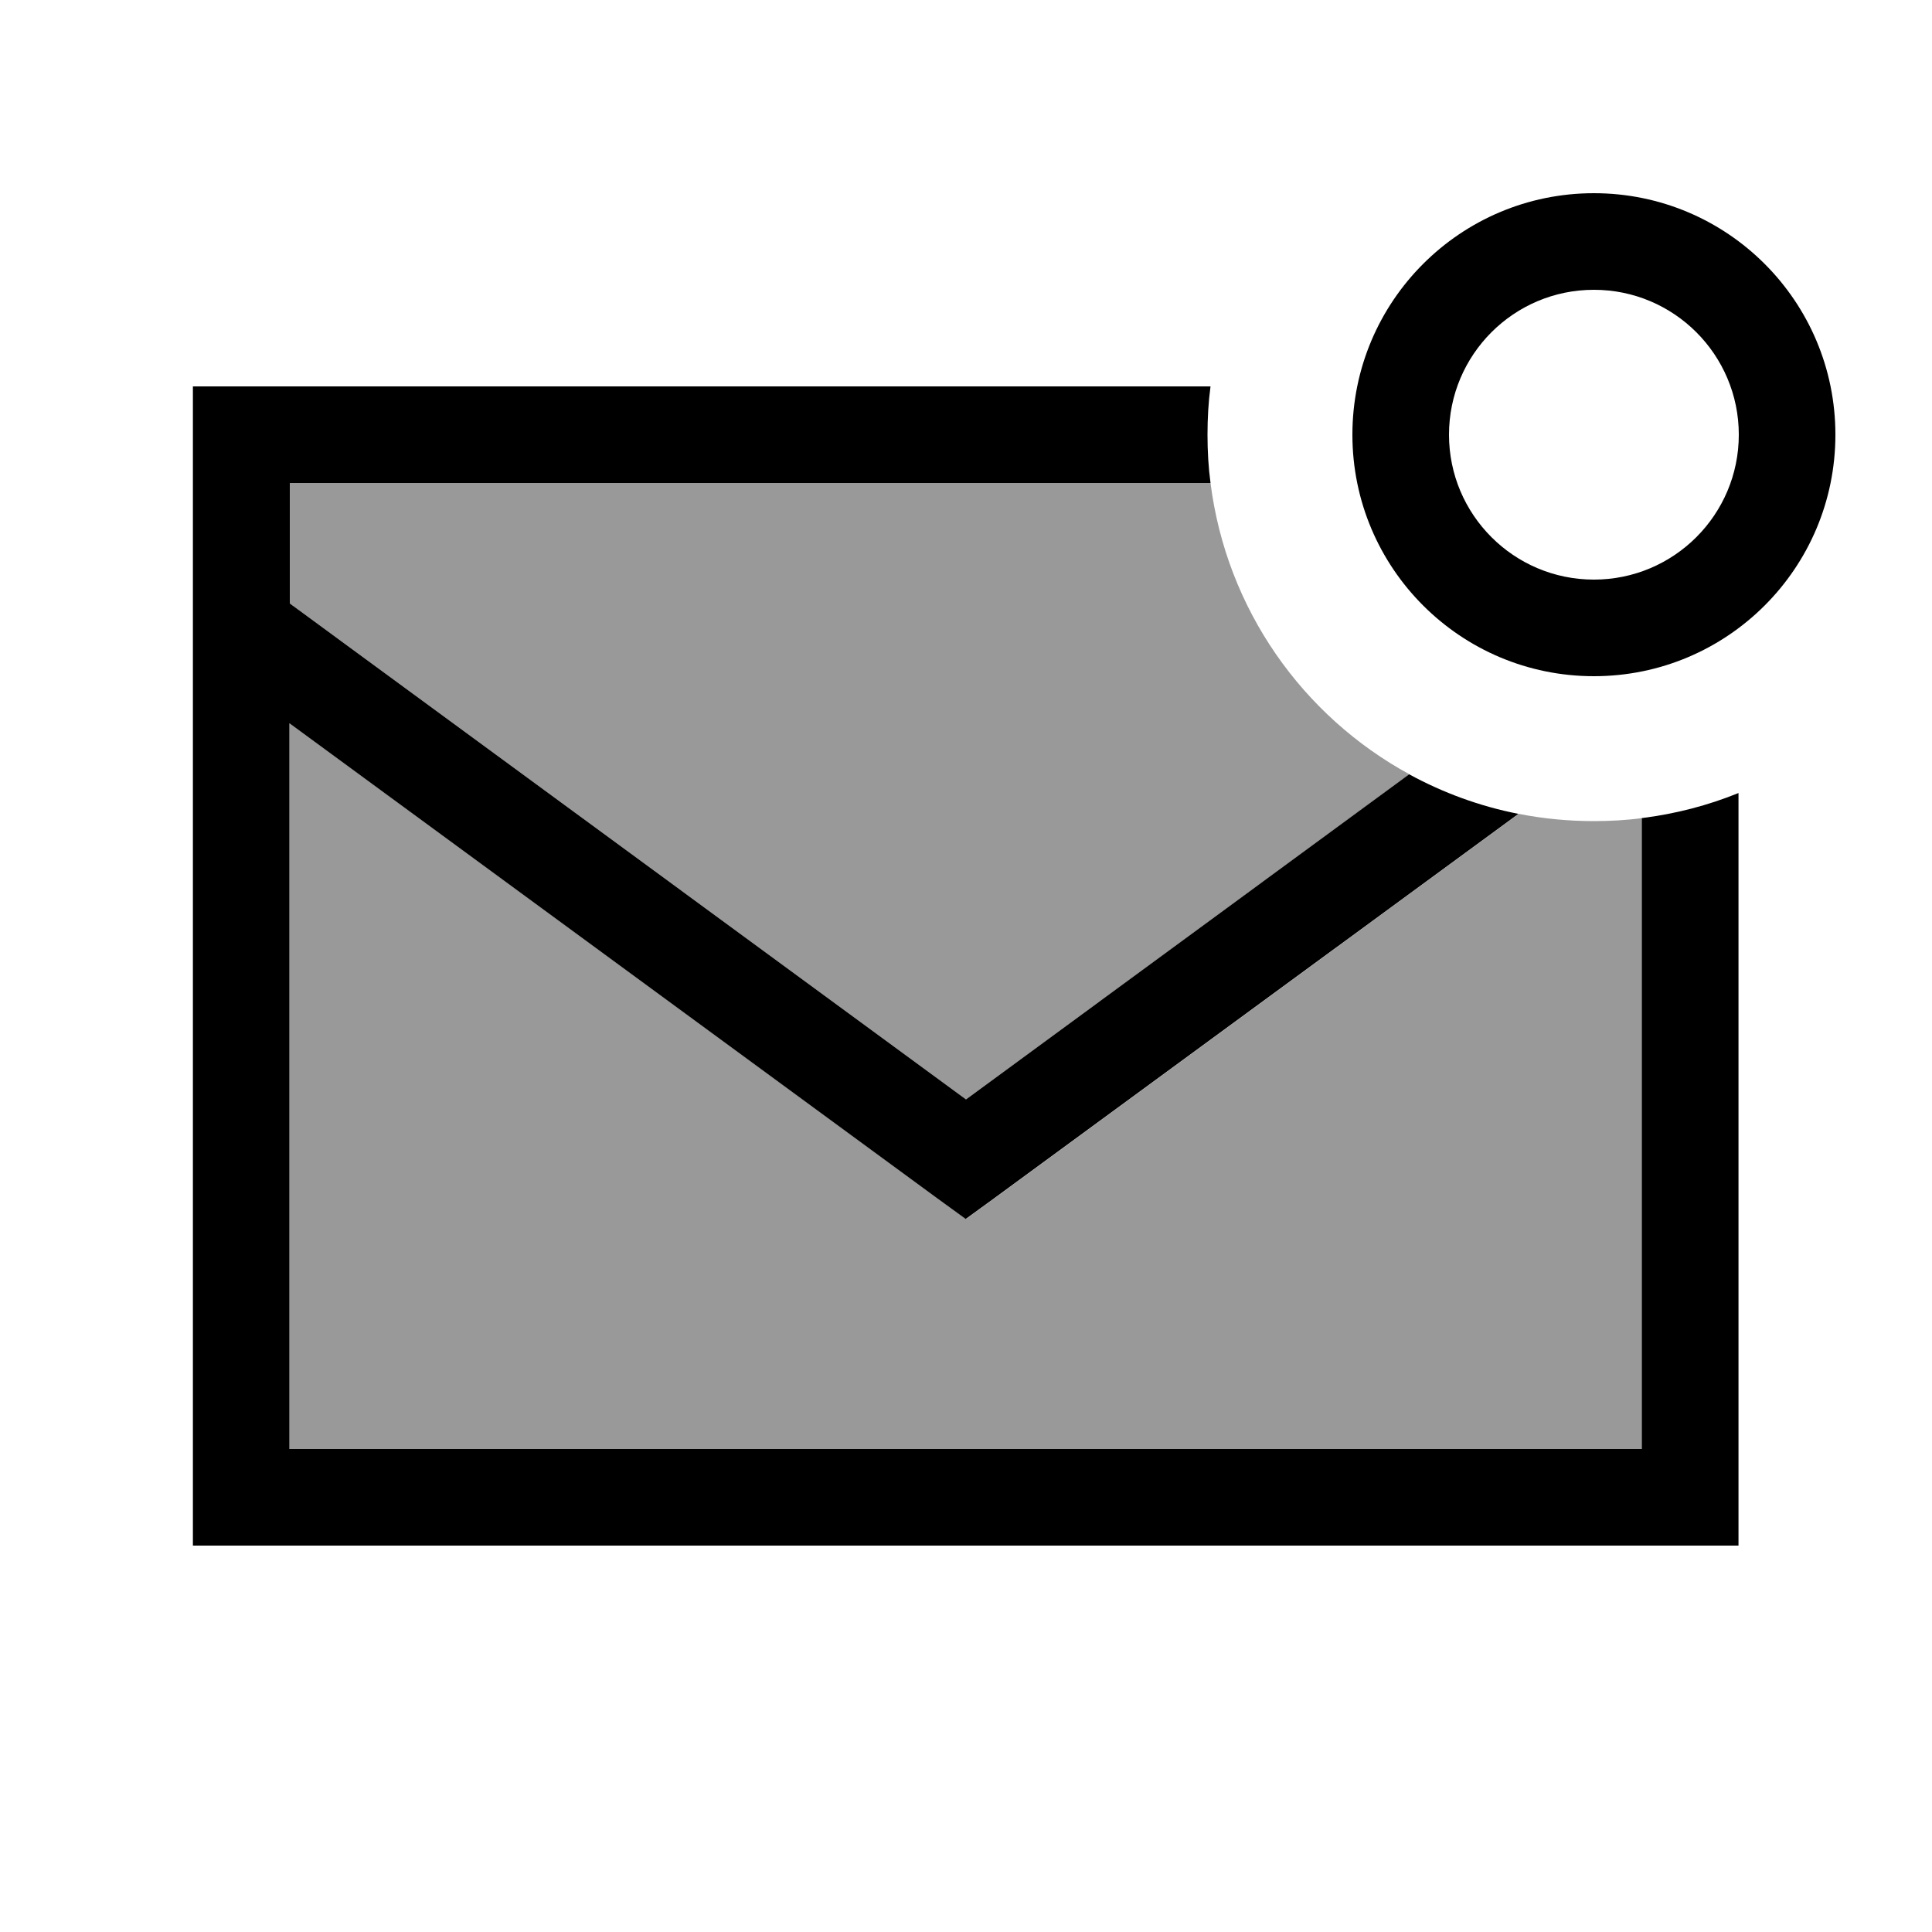
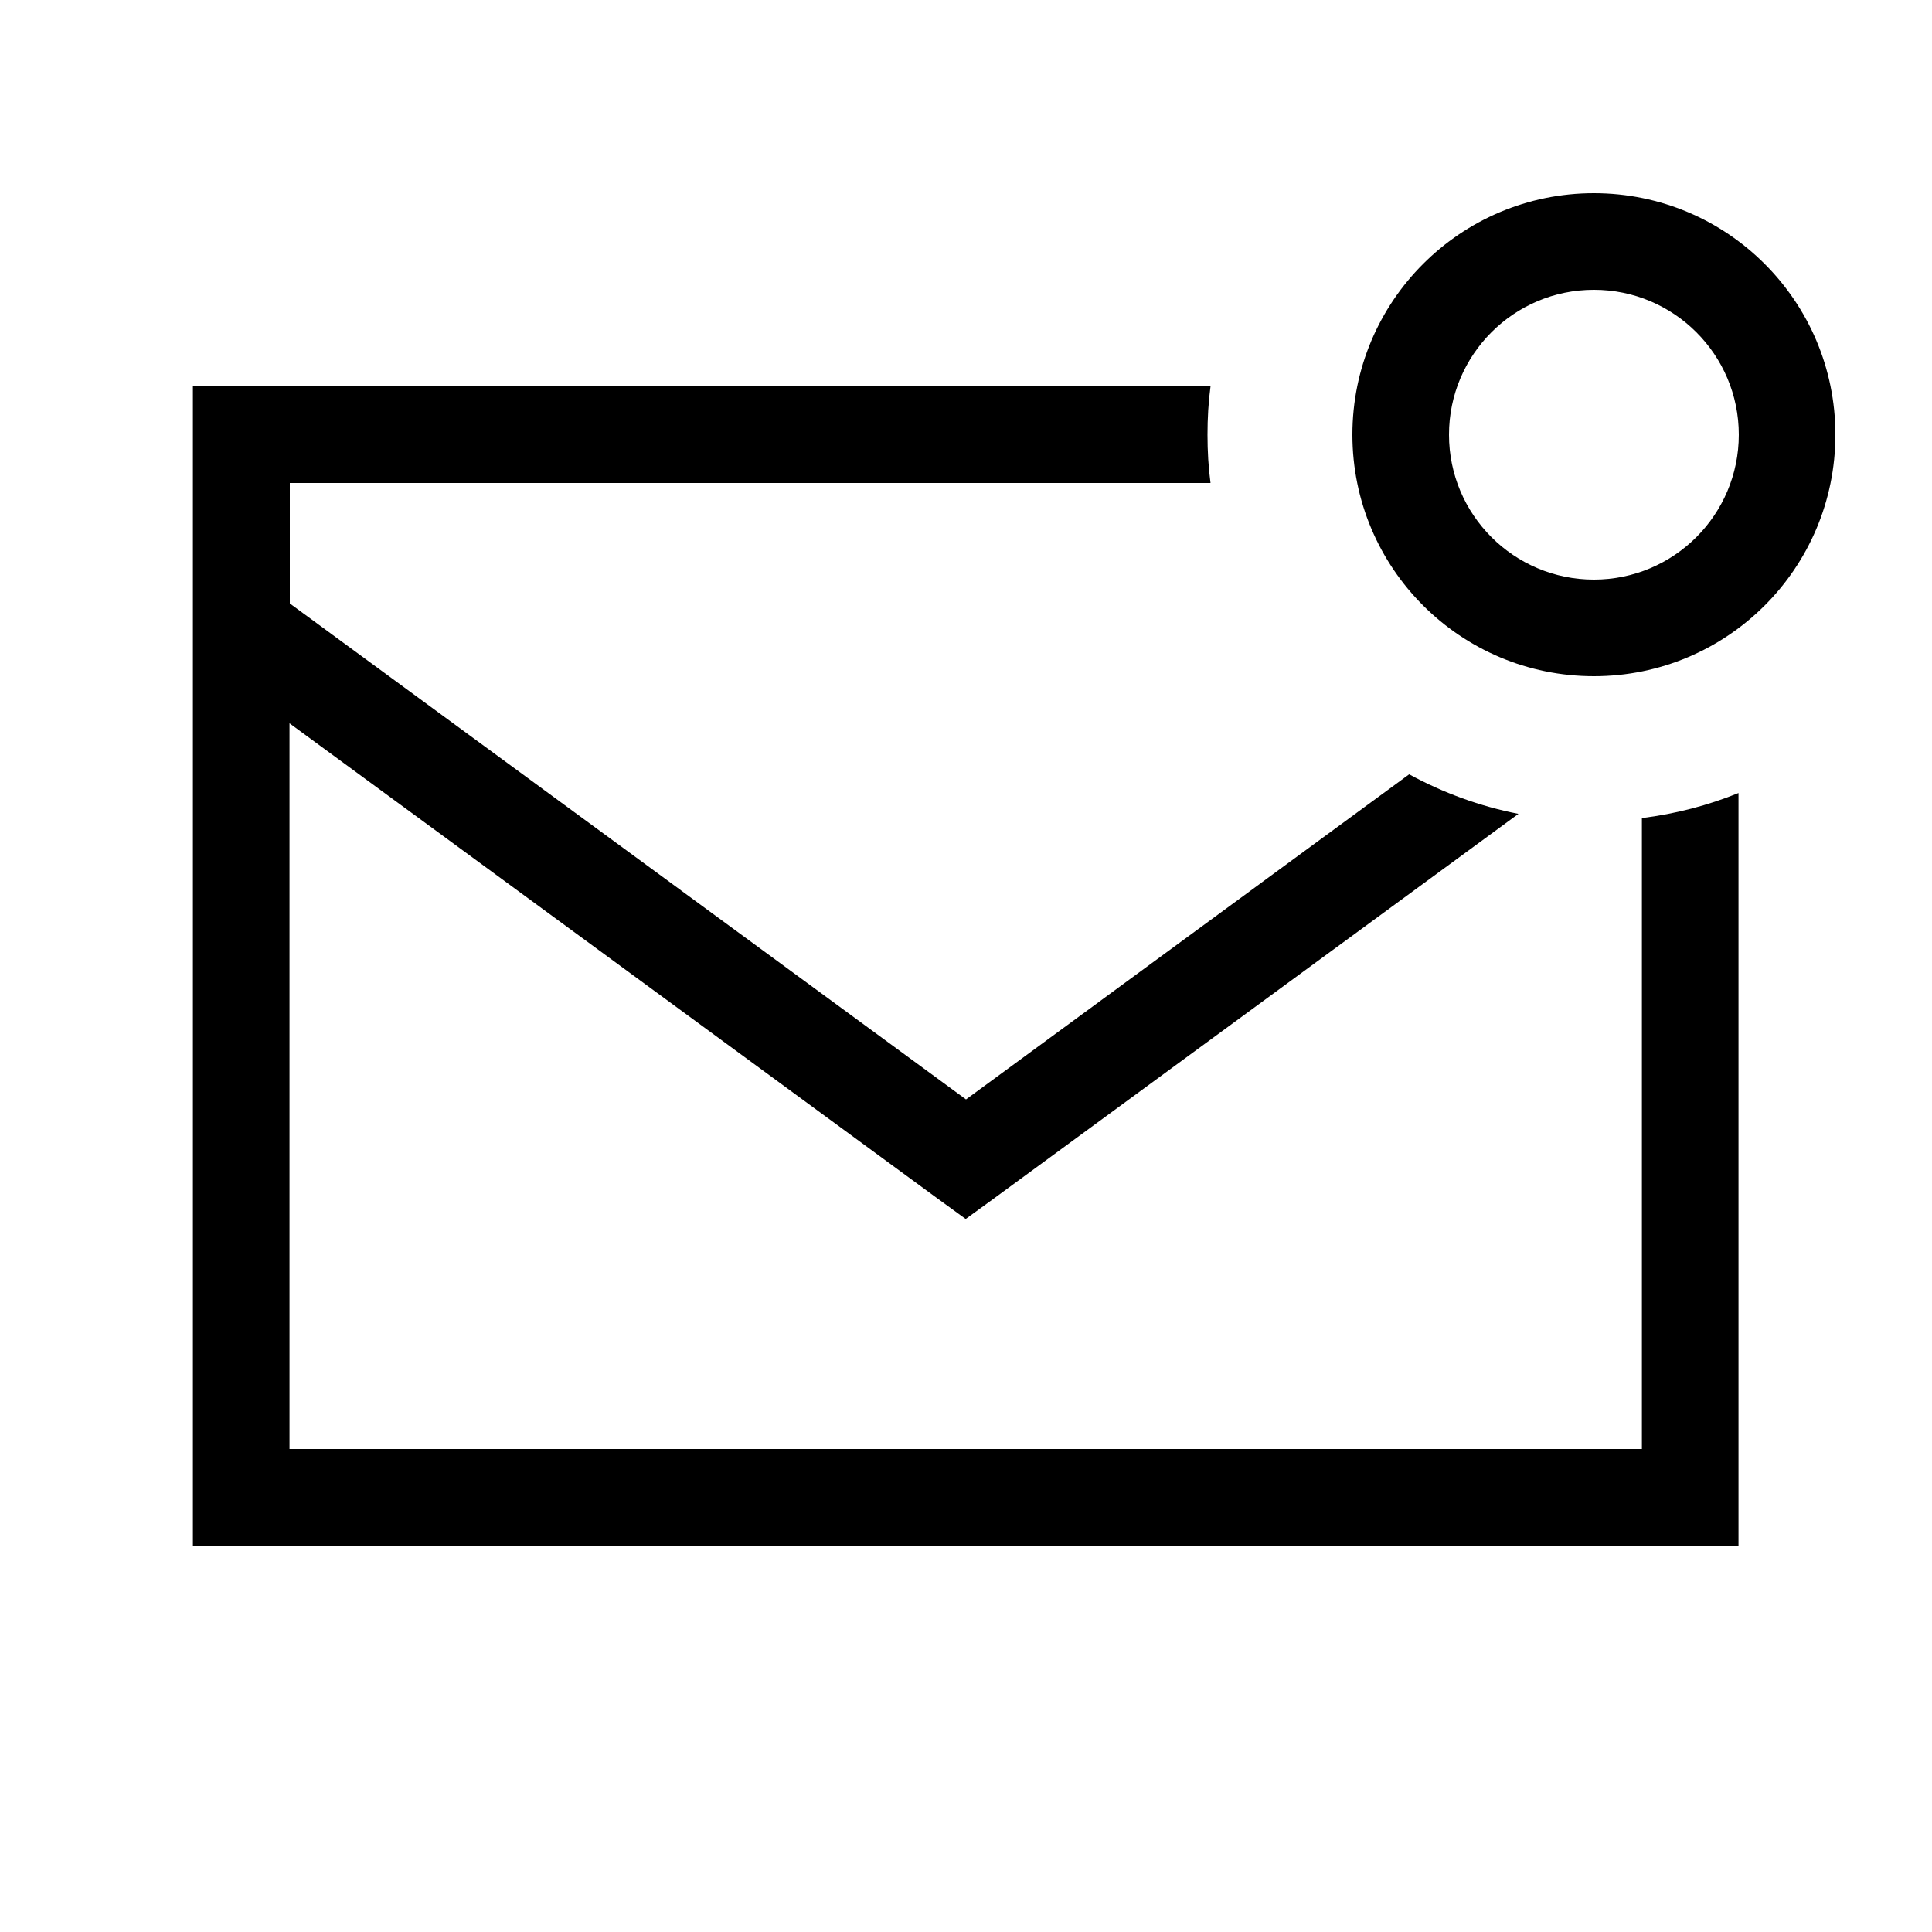
<svg xmlns="http://www.w3.org/2000/svg" viewBox="0 0 640 640">
-   <path opacity=".4" fill="currentColor" d="M96 160L401 160C406.3 201.8 431.5 237.2 466.9 256.5L320 364.2L96 199.9L96 160zM96 239.6L310.5 396.9L320 403.8L329.5 396.9L503.1 269.6C511.2 271.2 519.5 272 528 272C533.4 272 538.8 271.7 544 271L544 480L96 480L96 239.6z" />
  <path fill="currentColor" d="M576 144C576 117.5 554.5 96 528 96C501.5 96 480 117.5 480 144C480 170.5 501.5 192 528 192C554.5 192 576 170.5 576 144zM448 144C448 99.8 483.8 64 528 64C572.2 64 608 99.8 608 144C608 188.2 572.2 224 528 224C483.8 224 448 188.2 448 144zM80 128L401 128C400.3 133.2 400 138.6 400 144C400 149.4 400.3 154.8 401 160L96 160L96 199.9L320 364.2L466.8 256.5C478 262.6 490.2 267.1 503 269.6L329.4 396.9L319.9 403.8L310.4 396.9L95.9 239.6L95.9 480L543.9 480L543.9 271C555.1 269.6 565.8 266.8 575.9 262.7L575.9 512L63.9 512L63.9 128L79.9 128z" />
</svg>